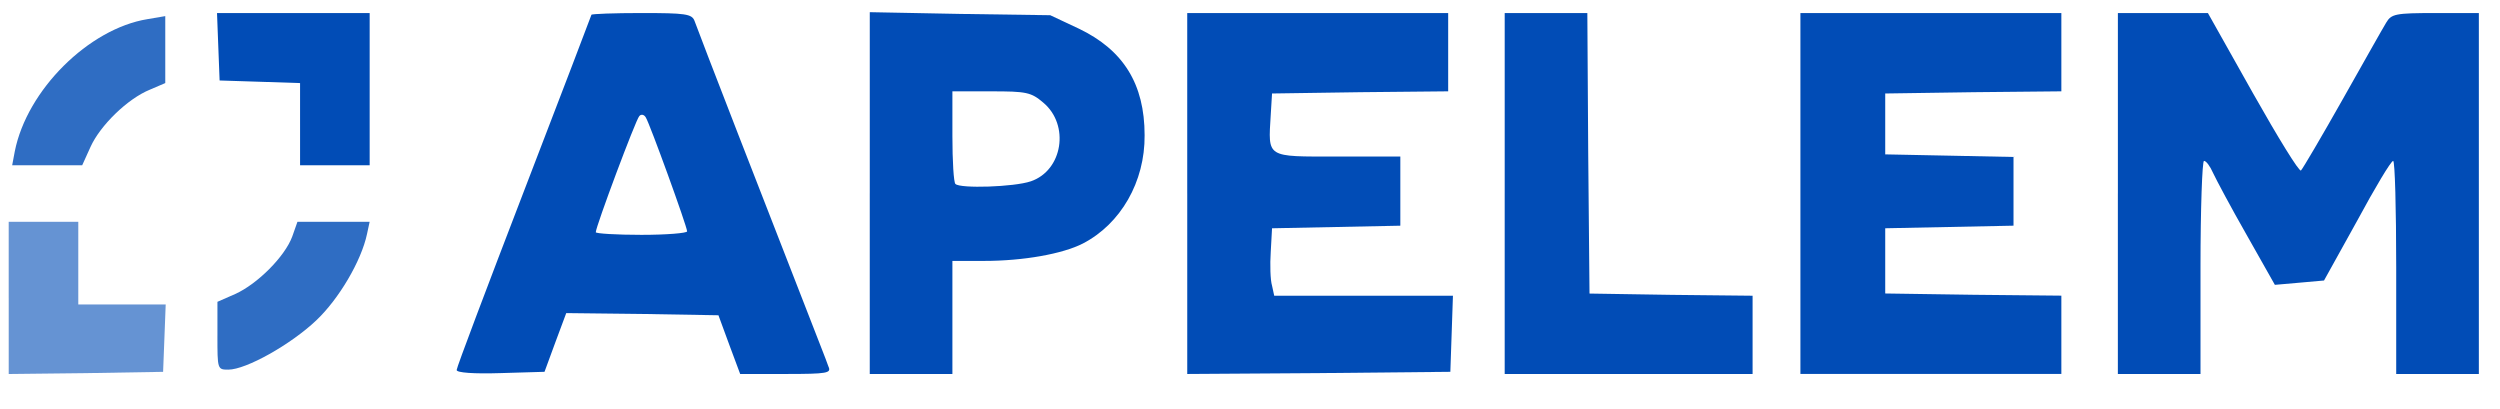
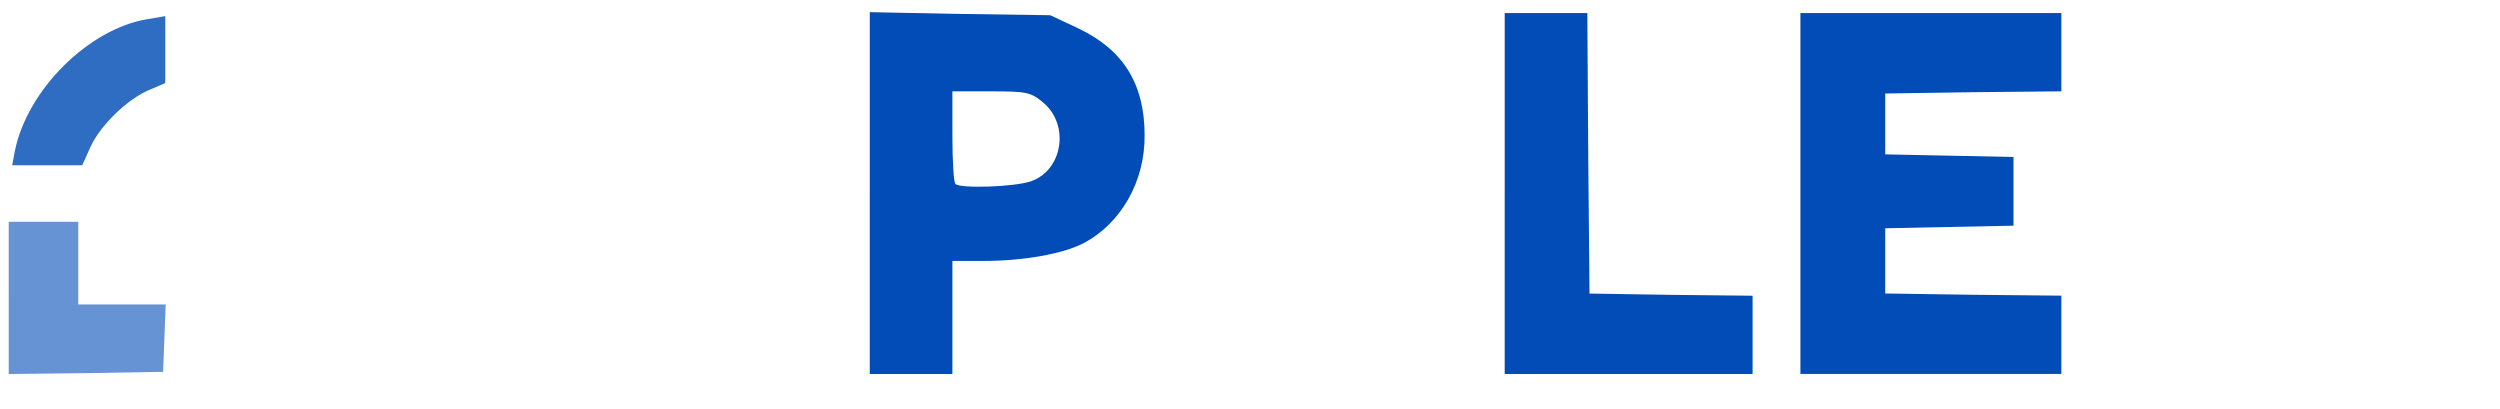
<svg xmlns="http://www.w3.org/2000/svg" version="1.0" width="152.1mm" height="24.9mm" viewBox="0 0 152.1 24.9" preserveAspectRatio="xMidYMid meet">
  <g fill="#014cb6">
-     <path d="M27.781 22.516 c0 -0.159 1.852 -5.054 4.101 -10.901 2.249 -5.847 4.101 -10.689 4.101 -10.716 0 -0.053 1.376 -0.106 3.043 -0.106 2.672 0 3.069 0.053 3.228 0.476 0.238 0.688 4.657 12.065 6.429 16.589 0.847 2.196 1.640 4.180 1.720 4.445 0.185 0.397 -0.053 0.450 -2.593 0.450 l-2.778 0 -0.661 -1.773 -0.661 -1.799 -4.630 -0.079 -4.630 -0.053 -0.661 1.773 -0.661 1.799 -2.672 0.079 c-1.640 0.053 -2.672 -0.026 -2.672 -0.185z m14.023 -8.440 c0 -0.291 -2.275 -6.562 -2.514 -6.932 -0.106 -0.185 -0.291 -0.212 -0.397 -0.079 -0.212 0.212 -2.646 6.720 -2.646 7.064 0 0.079 1.244 0.159 2.778 0.159 1.535 0 2.778 -0.106 2.778 -0.212z" />
    <path d="M52.917 11.748 l0 -11.007 5.503 0.106 5.477 0.079 1.746 0.820 c2.699 1.296 3.995 3.360 3.995 6.482 0.026 2.831 -1.455 5.398 -3.757 6.588 -1.244 0.635 -3.625 1.058 -6.006 1.058 l-1.931 0 0 3.440 0 3.440 -2.514 0 -2.514 0 0 -11.007z m9.790 -0.714 c1.958 -0.661 2.381 -3.440 0.767 -4.789 -0.741 -0.635 -1.032 -0.688 -3.175 -0.688 l-2.355 0 0 2.725 c0 1.508 0.079 2.831 0.185 2.910 0.291 0.291 3.572 0.185 4.577 -0.159z" />
-     <path d="M72.231 11.774 l0 -10.980 7.938 0 7.938 0 0 2.381 0 2.381 -5.345 0.053 -5.371 0.079 -0.079 1.296 c-0.159 2.646 -0.317 2.540 4.048 2.540 l3.836 0 0 2.117 0 2.090 -3.889 0.079 -3.916 0.079 -0.079 1.429 c-0.053 0.794 -0.026 1.720 0.079 2.064 l0.132 0.609 5.450 0 5.424 0 -0.079 2.328 -0.079 2.302 -7.990 0.079 -8.017 0.053 0 -10.980z" />
    <path d="M91.546 11.774 l0 -10.980 2.514 0 2.514 0 0.053 8.520 0.079 8.546 4.974 0.079 4.948 0.053 0 2.381 0 2.381 -7.541 0 -7.541 0 0 -10.980z" />
    <path d="M109.537 11.774 l0 -10.980 7.938 0 7.938 0 0 2.381 0 2.381 -5.345 0.053 -5.371 0.079 0 1.852 0 1.852 3.916 0.079 3.889 0.079 0 2.090 0 2.090 -3.889 0.079 -3.916 0.079 0 1.984 0 1.984 5.371 0.079 5.345 0.053 0 2.381 0 2.381 -7.938 0 -7.938 0 0 -10.980z" />
-     <path d="M128.852 11.774 l0 -10.980 2.752 0 2.725 0 2.752 4.895 c1.508 2.672 2.805 4.789 2.910 4.683 0.106 -0.106 1.244 -2.037 2.514 -4.286 1.270 -2.249 2.461 -4.366 2.672 -4.710 0.317 -0.529 0.556 -0.582 2.990 -0.582 l2.646 0 0 10.980 0 10.980 -2.514 0 -2.514 0 0 -6.482 c0 -3.572 -0.079 -6.482 -0.185 -6.482 -0.132 0 -1.111 1.640 -2.196 3.651 l-2.011 3.625 -1.482 0.132 -1.508 0.132 -1.720 -3.043 c-0.952 -1.667 -1.852 -3.360 -2.037 -3.757 -0.185 -0.423 -0.423 -0.741 -0.556 -0.741 -0.106 0 -0.212 2.910 -0.212 6.482 l0 6.482 -2.514 0 -2.514 0 0 -10.980z" />
-     <path d="M18.256 7.541 l0 -2.487 -2.434 -0.079 -2.461 -0.079 -0.079 -2.037 -0.079 -2.064 4.657 0 4.630 0 0 4.630 0 4.630 -2.117 0 -2.117 0 0 -2.514z" />
  </g>
  <g fill="#2f6dc3">
-     <path d="M13.229 20.426 l0 -2.064 1.085 -0.476 c1.349 -0.609 3.016 -2.275 3.466 -3.493 l0.317 -0.900 2.196 0 2.196 0 -0.159 0.741 c-0.344 1.640 -1.720 3.969 -3.096 5.265 -1.535 1.455 -4.260 2.990 -5.345 2.990 -0.661 0 -0.661 -0.026 -0.661 -2.064z" />
    <path d="M0.900 9.208 c0.741 -3.731 4.498 -7.461 8.070 -8.043 l1.085 -0.185 0 2.037 0 2.037 -0.926 0.397 c-1.376 0.556 -3.043 2.196 -3.625 3.493 l-0.503 1.111 -2.143 0 -2.117 0 0.159 -0.847z" />
  </g>
  <g fill="#6593d3">
    <path d="M0.529 18.124 l0 -4.630 2.117 0 2.117 0 0 2.514 0 2.514 2.646 0 2.672 0 -0.079 2.064 -0.079 2.037 -4.683 0.079 -4.710 0.053 0 -4.630z" />
  </g>
  <g fill="#a2bee5">
 </g>
</svg>